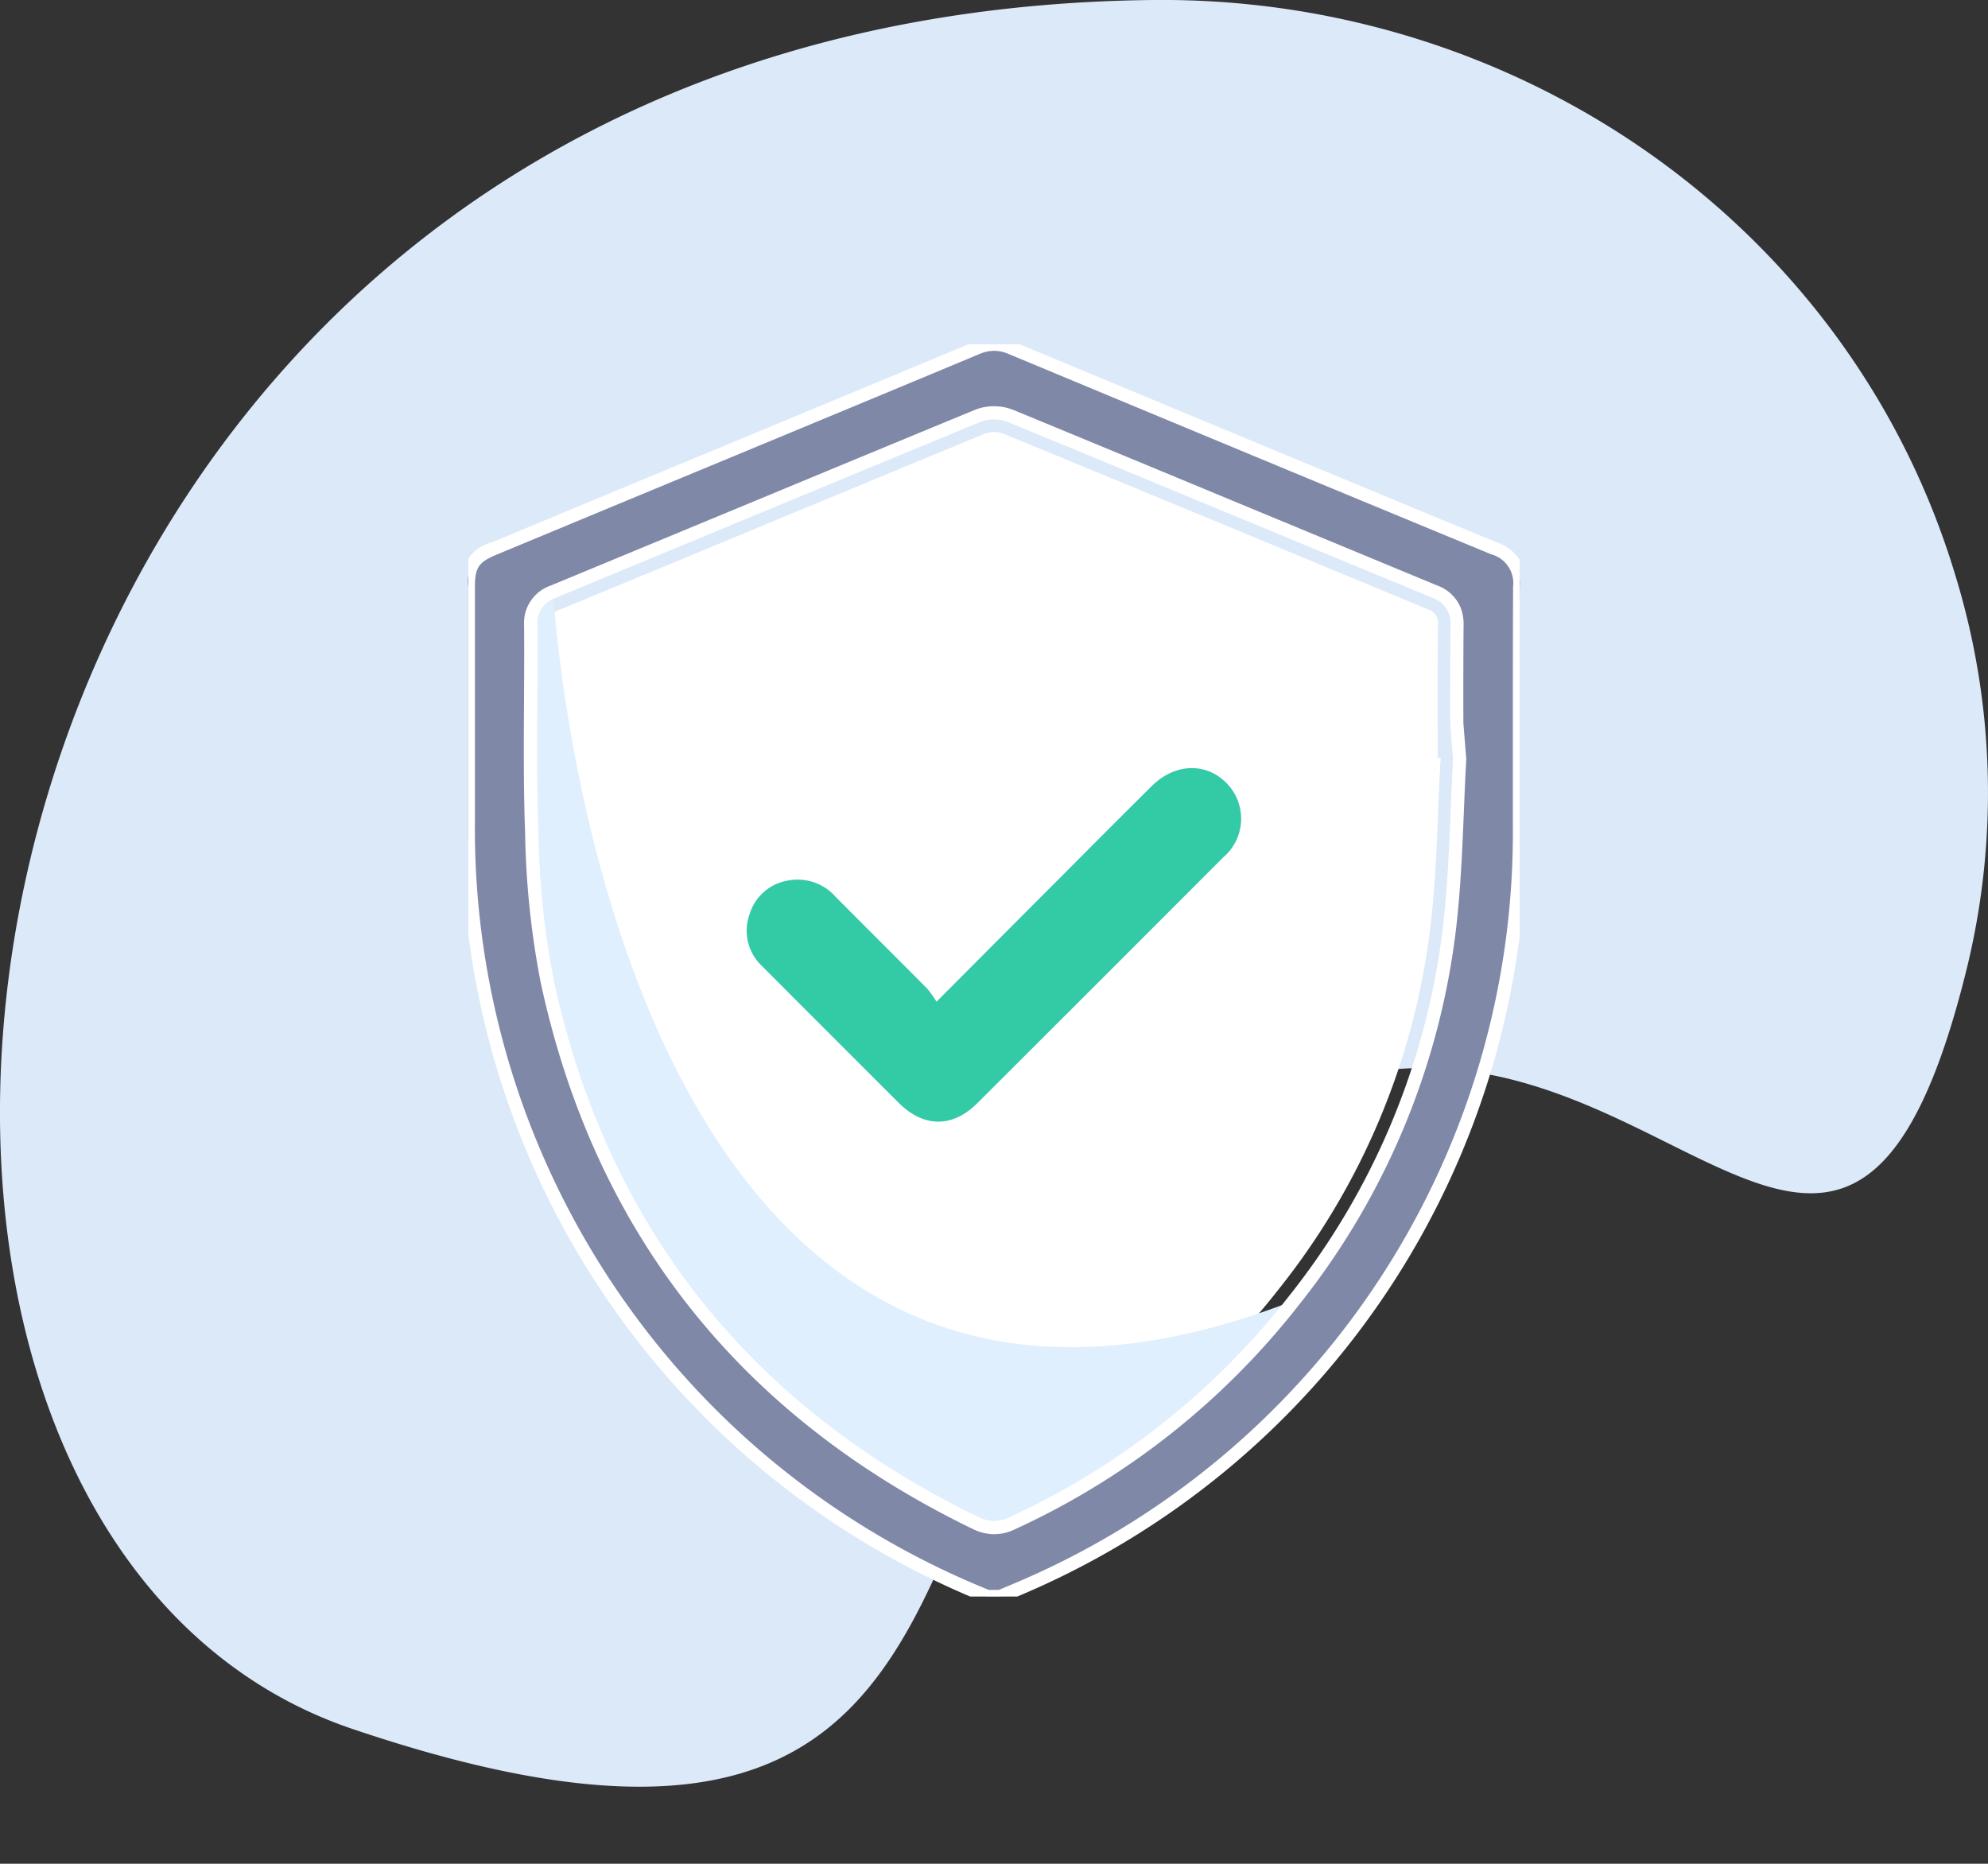
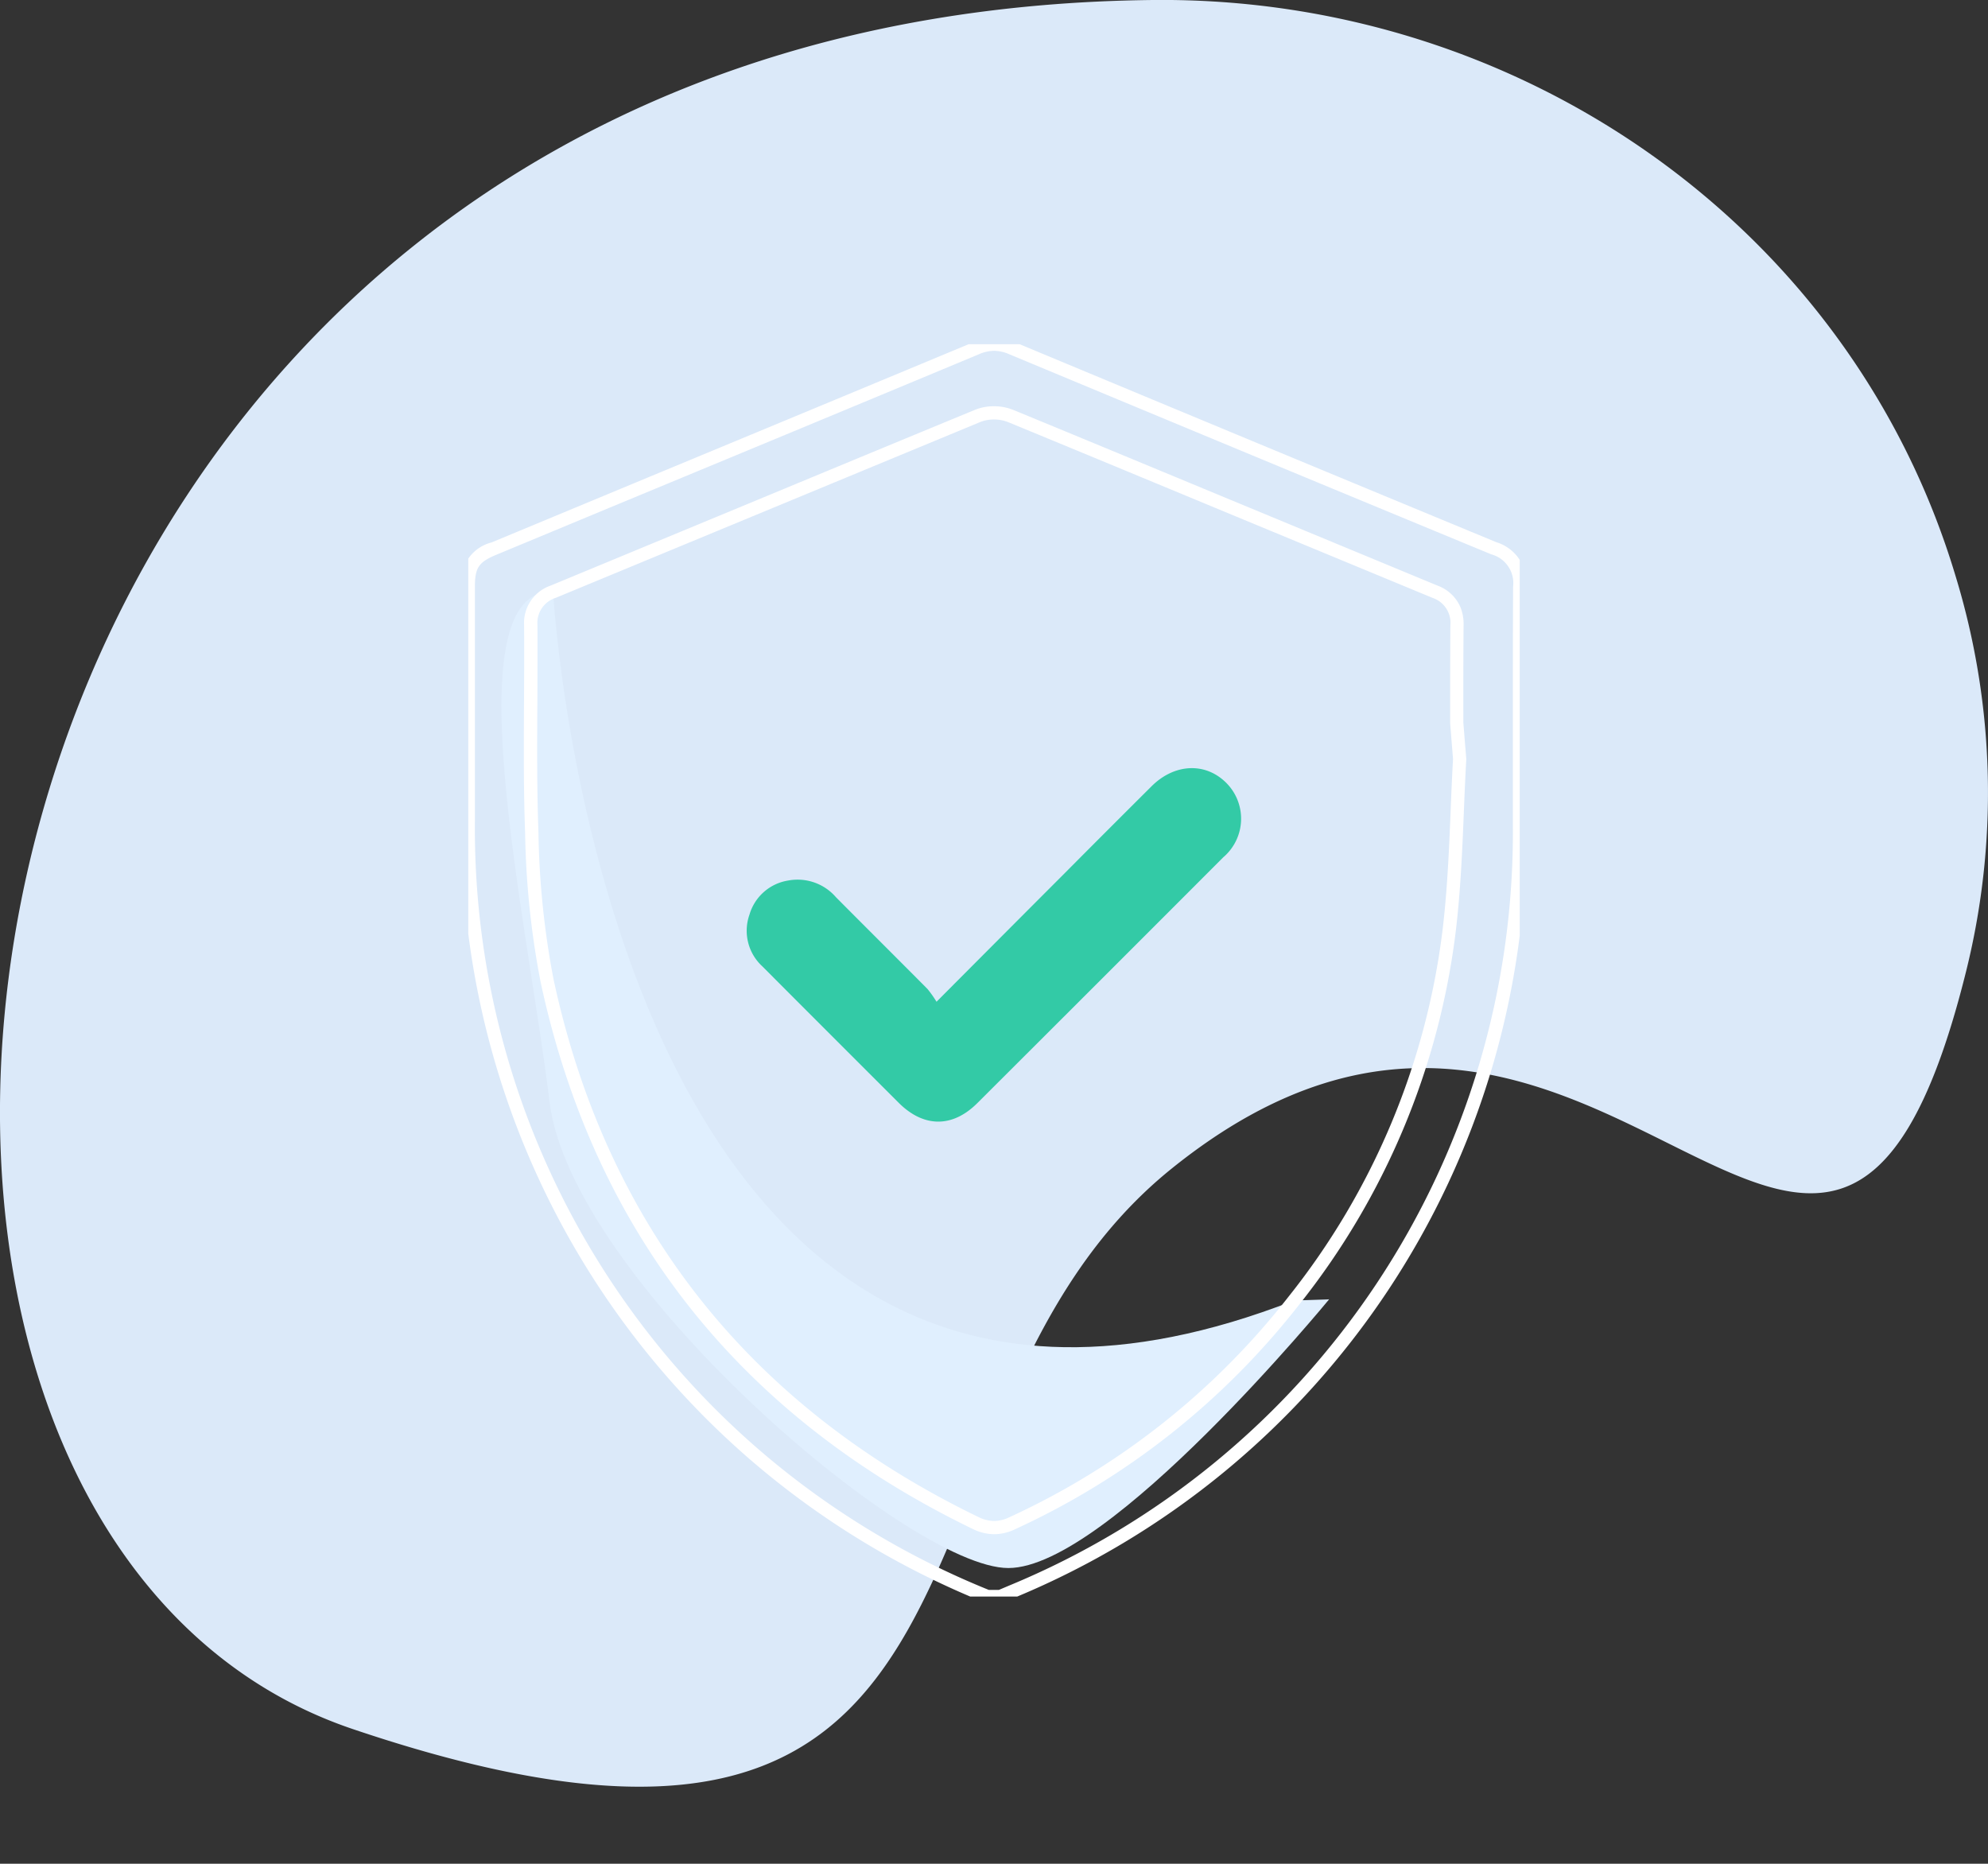
<svg xmlns="http://www.w3.org/2000/svg" width="150.118" height="140.73" viewBox="0 0 150.118 140.73">
  <rect x="0" y="0" width="150.118" height="140.73" fill="#333333" stroke="none" />
  <defs>
    <clipPath id="clip-path">
      <rect id="Rectangle_16138" data-name="Rectangle 16138" width="79.396" height="94.565" fill="none" />
    </clipPath>
  </defs>
  <g id="Group_60317" data-name="Group 60317" transform="translate(-156 -5569.109)">
    <path id="Path_14655" data-name="Path 14655" d="M87.089,0c27.621-.279,52.682,17.079,60.594,43.544a55.907,55.907,0,0,1,.693,30.154c-10.416,41.234-27.572-11.5-59.9,14.541-23.438,18.88-9.2,60.113-61.85,42.318C-21.051,114.443-6.93.952,87.089,0" transform="translate(156 5569.109)" fill="#dbe9f9" />
    <rect id="Rectangle_11388" data-name="Rectangle 11388" width="150.117" height="134.918" transform="translate(156 5574.922)" fill="none" />
    <g id="Group_42712" data-name="Group 42712" transform="translate(191.361 5595.1)">
      <g id="Group_42711" data-name="Group 42711" transform="translate(0 0)" clip-path="url(#clip-path)">
-         <path id="Path_46270" data-name="Path 46270" d="M68.746,26.183c-.249,4.331-.27,8.7-.8,12.993A54.159,54.159,0,0,1,56.542,66.267,55.715,55.715,0,0,1,35.76,82.68a1.573,1.573,0,0,1-1.51-.021c-16.97-8.228-27.6-21.5-31.57-39.953A62.925,62.925,0,0,1,1.55,31.754c-.19-5.2-.034-10.4-.063-15.612a1.065,1.065,0,0,1,.784-1.172C12.957,10.554,23.635,6.105,34.317,1.7a2.035,2.035,0,0,1,1.421,0q16.042,6.61,32.05,13.267a1.059,1.059,0,0,1,.751,1.2c-.03,3.332-.013,6.667-.013,10l.219.013M30.678,44.595A8.471,8.471,0,0,0,30,43.633c-2.3-2.319-4.618-4.622-6.92-6.937a3.825,3.825,0,0,0-3.606-1.257,3.809,3.809,0,0,0-1.936,6.49q5.143,5.162,10.29,10.294c1.885,1.881,4.057,1.9,5.934.025q9.292-9.274,18.572-18.568a3.827,3.827,0,0,0,.245-5.6c-1.569-1.59-3.918-1.5-5.659.236q-3.277,3.258-6.524,6.528c-3.159,3.163-6.313,6.33-9.716,9.746" transform="translate(4.679 5.058)" fill="#fff" />
        <path id="Path_46271" data-name="Path 46271" d="M4.494,4.435s3.935,73.8,55.949,53.516l2.648-.089S46.437,78.151,38.868,78.151,5.814,56.247,4.22,42.921-3.228,4.106,4.494,4.435" transform="translate(1.912 14.26)" fill="#e0effe" />
-         <path id="Path_46272" data-name="Path 46272" d="M79.379,36.416V29.281c0-3.652,0-7.3.017-10.956a2.73,2.73,0,0,0-1.953-2.91Q59.226,7.881,41.02.288A3.153,3.153,0,0,0,38.368.3Q24.413,6.116,10.442,11.9l-8.493,3.53A2.538,2.538,0,0,0,0,18.333v6.49q0,5.611,0,11.218A62.494,62.494,0,0,0,21.6,83.83,62.777,62.777,0,0,0,39.211,94.566h.953l.856-.363A62.036,62.036,0,0,0,79.379,36.416M39.709,89.358a3.214,3.214,0,0,1-1.409-.35C20.862,80.557,9.974,66.784,5.951,48.064a64.294,64.294,0,0,1-1.16-11.2c-.127-3.407-.1-6.857-.08-10.2.008-1.818.021-3.635.008-5.453a2.484,2.484,0,0,1,1.687-2.518l13.862-5.744q9.09-3.77,18.18-7.528a3.459,3.459,0,0,1,2.518,0q8.584,3.536,17.151,7.1L73.012,18.7a2.5,2.5,0,0,1,1.649,2.547c-.021,2.454-.021,4.913-.017,7.372l.219,2.707c-.076,1.337-.131,2.678-.186,4.015-.122,2.973-.253,6.047-.624,9.071a55.661,55.661,0,0,1-11.7,27.8A57.324,57.324,0,0,1,41.041,89.042a3.141,3.141,0,0,1-1.333.316" transform="translate(0 -0.001)" fill="#8088a8" />
-         <path id="Path_46272_-_Outline" data-name="Path 46272 - Outline" d="M40.266,95.066H39.113l-.091-.037A63.288,63.288,0,0,1,21.267,84.206,62.994,62.994,0,0,1-.5,36.04c.006-2.8.006-5.653,0-8.411q0-1.4,0-2.806v-6.49A3.024,3.024,0,0,1,1.757,14.97l8.5-3.533c9.153-3.8,18.618-7.724,27.918-11.6A3.907,3.907,0,0,1,39.706-.5a3.864,3.864,0,0,1,1.507.327c13.466,5.612,25.38,10.56,36.422,15.126A3.228,3.228,0,0,1,79.9,18.328c-.018,3.13-.018,6.314-.017,9.392v8.7A62.529,62.529,0,0,1,41.216,94.664Zm-.956-1h.753l.763-.323A61.543,61.543,0,0,0,78.879,36.415v-8.7c0-3.08,0-6.265.017-9.4a2.249,2.249,0,0,0-1.643-2.445C66.21,11.31,54.3,6.362,40.828.75A2.89,2.89,0,0,0,39.706.5a2.936,2.936,0,0,0-1.144.258c-9.3,3.88-18.768,7.806-27.921,11.6l-8.5,3.533C.78,16.457.5,16.867.5,18.333v6.49q0,1.4,0,2.805c0,2.758,0,5.61,0,8.413A61.994,61.994,0,0,0,21.925,83.453,62.257,62.257,0,0,0,39.31,94.066Zm.4-4.208a3.69,3.69,0,0,1-1.626-.4C20.493,80.934,9.518,67.042,5.462,48.169A64.579,64.579,0,0,1,4.291,36.881c-.124-3.339-.1-6.722-.082-9.992l.005-1.01c.008-1.53.015-3.111,0-4.665a2.978,2.978,0,0,1,2-2.984l15.628-6.476c5.377-2.23,10.938-4.537,16.413-6.795a3.773,3.773,0,0,1,1.438-.273,3.869,3.869,0,0,1,1.461.277c6.091,2.509,12.089,5,17.152,7.1L73.2,18.234a2.992,2.992,0,0,1,1.721,1.628,3.424,3.424,0,0,1,.236,1.386c-.022,2.508-.021,5.012-.017,7.346l.22,2.722,0,.034c-.075,1.323-.13,2.672-.184,3.977v.03c-.116,2.82-.247,6.015-.627,9.111a56.155,56.155,0,0,1-11.8,28.046A57.81,57.81,0,0,1,41.252,89.5,3.62,3.62,0,0,1,39.709,89.858ZM39.695,5.685a2.768,2.768,0,0,0-1.055.2C33.165,8.14,27.6,10.446,22.227,12.676l-1.768.733L6.6,19.154a1.986,1.986,0,0,0-1.378,2.054c.011,1.558,0,3.143,0,4.675l-.005,1.012c-.021,3.26-.042,6.631.081,9.95A63.7,63.7,0,0,0,6.439,47.959c3.988,18.556,14.781,32.216,32.079,40.6a2.715,2.715,0,0,0,1.19.3,2.644,2.644,0,0,0,1.123-.27A56.82,56.82,0,0,0,61.956,71.9a55.169,55.169,0,0,0,11.6-27.553c.375-3.056.506-6.23.621-9.031v-.03c.053-1.3.108-2.639.183-3.958l-.218-2.713c0-2.342,0-4.857.017-7.377a1.986,1.986,0,0,0-1.339-2.08l-14.9-6.17c-5.064-2.1-11.061-4.593-17.15-7.1A2.862,2.862,0,0,0,39.695,5.685Z" transform="translate(0 -0.001)" fill="#fff" />
+         <path id="Path_46272_-_Outline" data-name="Path 46272 - Outline" d="M40.266,95.066H39.113l-.091-.037A63.288,63.288,0,0,1,21.267,84.206,62.994,62.994,0,0,1-.5,36.04c.006-2.8.006-5.653,0-8.411q0-1.4,0-2.806v-6.49A3.024,3.024,0,0,1,1.757,14.97l8.5-3.533c9.153-3.8,18.618-7.724,27.918-11.6A3.907,3.907,0,0,1,39.706-.5a3.864,3.864,0,0,1,1.507.327c13.466,5.612,25.38,10.56,36.422,15.126A3.228,3.228,0,0,1,79.9,18.328c-.018,3.13-.018,6.314-.017,9.392v8.7A62.529,62.529,0,0,1,41.216,94.664Zm-.956-1h.753l.763-.323A61.543,61.543,0,0,0,78.879,36.415v-8.7c0-3.08,0-6.265.017-9.4a2.249,2.249,0,0,0-1.643-2.445C66.21,11.31,54.3,6.362,40.828.75A2.89,2.89,0,0,0,39.706.5a2.936,2.936,0,0,0-1.144.258c-9.3,3.88-18.768,7.806-27.921,11.6l-8.5,3.533C.78,16.457.5,16.867.5,18.333v6.49q0,1.4,0,2.805c0,2.758,0,5.61,0,8.413A61.994,61.994,0,0,0,21.925,83.453,62.257,62.257,0,0,0,39.31,94.066Zm.4-4.208a3.69,3.69,0,0,1-1.626-.4C20.493,80.934,9.518,67.042,5.462,48.169A64.579,64.579,0,0,1,4.291,36.881c-.124-3.339-.1-6.722-.082-9.992l.005-1.01c.008-1.53.015-3.111,0-4.665a2.978,2.978,0,0,1,2-2.984l15.628-6.476c5.377-2.23,10.938-4.537,16.413-6.795a3.773,3.773,0,0,1,1.438-.273,3.869,3.869,0,0,1,1.461.277c6.091,2.509,12.089,5,17.152,7.1L73.2,18.234a2.992,2.992,0,0,1,1.721,1.628,3.424,3.424,0,0,1,.236,1.386c-.022,2.508-.021,5.012-.017,7.346l.22,2.722,0,.034c-.075,1.323-.13,2.672-.184,3.977v.03c-.116,2.82-.247,6.015-.627,9.111a56.155,56.155,0,0,1-11.8,28.046A57.81,57.81,0,0,1,41.252,89.5,3.62,3.62,0,0,1,39.709,89.858ZM39.695,5.685a2.768,2.768,0,0,0-1.055.2l-1.768.733L6.6,19.154a1.986,1.986,0,0,0-1.378,2.054c.011,1.558,0,3.143,0,4.675l-.005,1.012c-.021,3.26-.042,6.631.081,9.95A63.7,63.7,0,0,0,6.439,47.959c3.988,18.556,14.781,32.216,32.079,40.6a2.715,2.715,0,0,0,1.19.3,2.644,2.644,0,0,0,1.123-.27A56.82,56.82,0,0,0,61.956,71.9a55.169,55.169,0,0,0,11.6-27.553c.375-3.056.506-6.23.621-9.031v-.03c.053-1.3.108-2.639.183-3.958l-.218-2.713c0-2.342,0-4.857.017-7.377a1.986,1.986,0,0,0-1.339-2.08l-14.9-6.17c-5.064-2.1-11.061-4.593-17.15-7.1A2.862,2.862,0,0,0,39.695,5.685Z" transform="translate(0 -0.001)" fill="#fff" />
        <path id="Path_46273" data-name="Path 46273" d="M19.32,25.232c3.4-3.416,6.558-6.583,9.716-9.746q3.251-3.27,6.524-6.528c1.742-1.733,4.091-1.826,5.659-.236a3.827,3.827,0,0,1-.245,5.6Q31.7,23.611,22.4,32.886c-1.877,1.872-4.048,1.856-5.934-.025Q11.32,27.724,6.179,22.567A3.647,3.647,0,0,1,5.2,18.641a3.635,3.635,0,0,1,2.918-2.564,3.825,3.825,0,0,1,3.606,1.257c2.3,2.315,4.618,4.618,6.92,6.937a8.471,8.471,0,0,1,.679.962" transform="translate(16.037 24.421)" fill="#33caa6" />
      </g>
    </g>
  </g>
</svg>